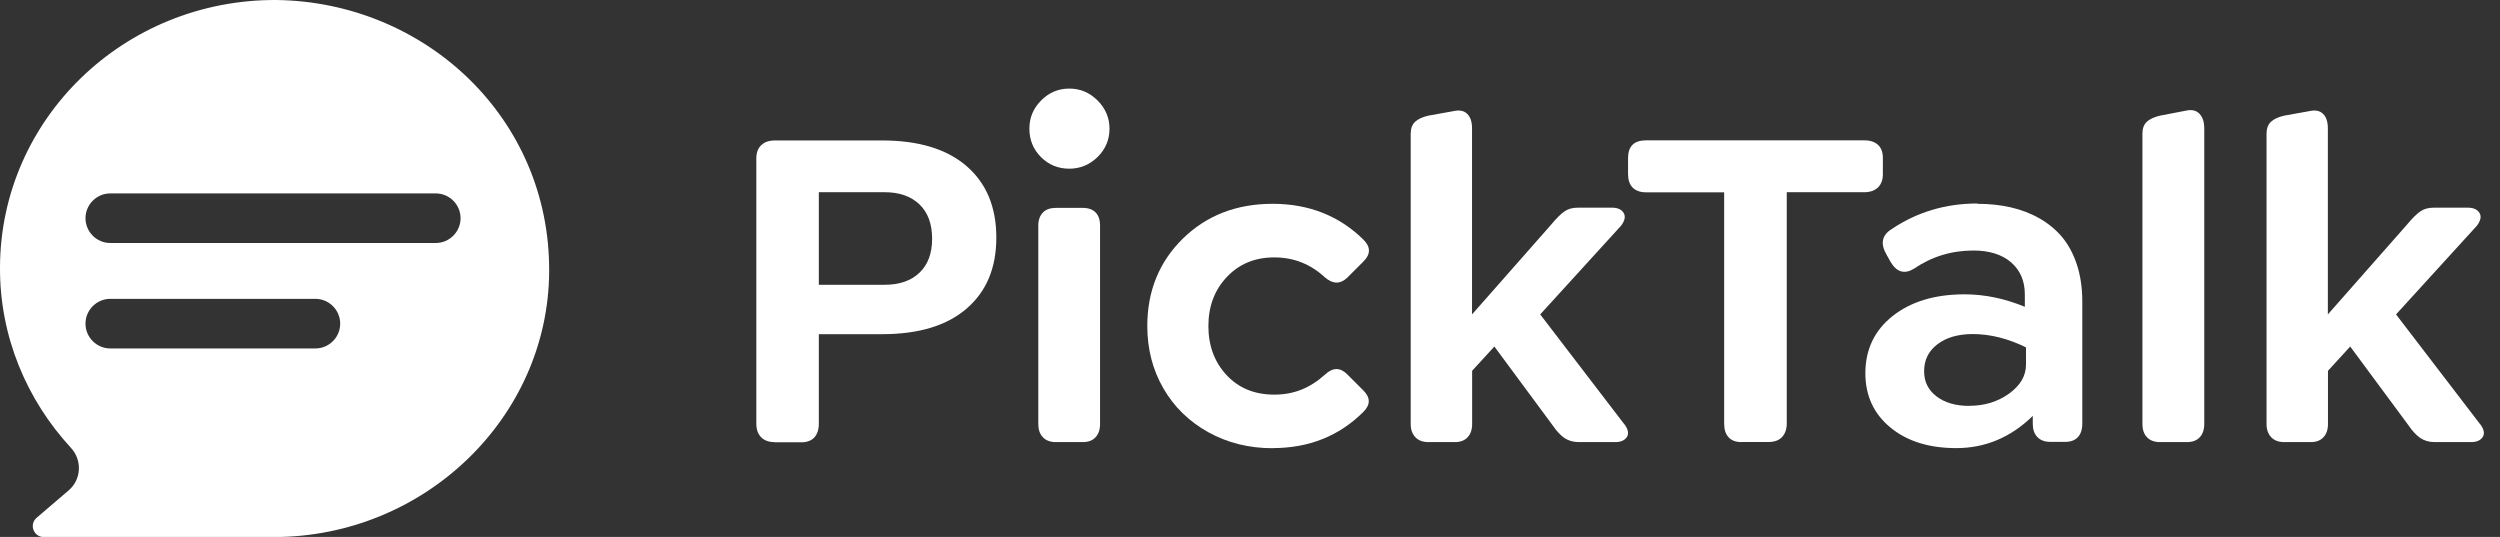
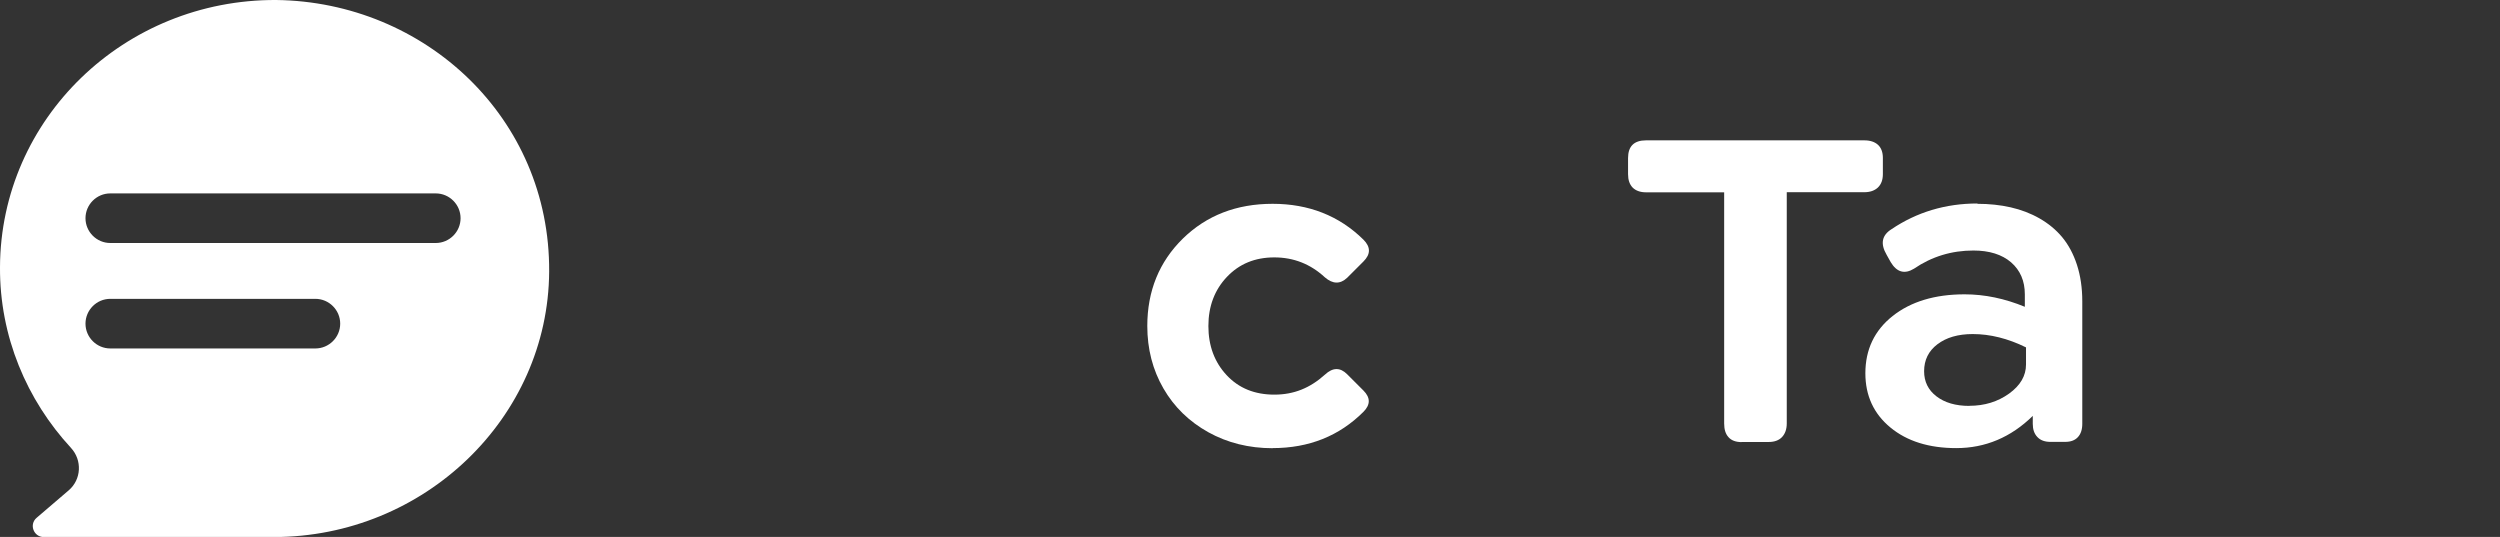
<svg xmlns="http://www.w3.org/2000/svg" width="149" height="32" viewBox="0 0 149 32" fill="none">
  <rect x="0" y="0" width="149" height="32" fill="#333333" stroke="none" />
-   <path d="M46.152 26.349C45.807 26.349 45.544 26.246 45.359 26.054C45.167 25.856 45.077 25.587 45.077 25.241V9.446C45.077 9.107 45.173 8.838 45.371 8.653C45.57 8.461 45.839 8.371 46.184 8.371H52.572C54.754 8.371 56.431 8.883 57.608 9.901C58.786 10.918 59.381 12.339 59.381 14.157C59.381 15.974 58.792 17.369 57.615 18.387C56.444 19.405 54.76 19.917 52.572 19.917H48.802V25.254C48.802 25.606 48.712 25.875 48.533 26.073C48.354 26.265 48.092 26.361 47.752 26.361H46.159L46.152 26.349ZM48.802 16.973H52.731C53.602 16.973 54.293 16.736 54.799 16.256C55.304 15.776 55.554 15.104 55.554 14.227C55.554 13.35 55.304 12.665 54.799 12.179C54.293 11.699 53.602 11.456 52.731 11.456H48.802V16.966V16.973Z" fill="white" />
-   <path d="M63.732 10.054C63.067 10.054 62.504 9.824 62.043 9.363C61.582 8.902 61.352 8.339 61.352 7.673C61.352 7.008 61.582 6.464 62.049 5.99C62.516 5.517 63.073 5.28 63.732 5.28C64.392 5.28 64.942 5.517 65.416 5.99C65.889 6.464 66.126 7.021 66.126 7.673C66.126 8.326 65.889 8.889 65.416 9.357C64.942 9.817 64.385 10.054 63.732 10.054ZM62.932 26.349C62.6 26.349 62.337 26.253 62.158 26.061C61.972 25.869 61.883 25.606 61.883 25.273V13.44C61.883 13.107 61.979 12.851 62.158 12.665C62.337 12.48 62.6 12.39 62.932 12.39H64.539C64.872 12.39 65.128 12.486 65.3 12.665C65.48 12.851 65.563 13.107 65.563 13.44V25.273C65.563 25.606 65.473 25.869 65.294 26.061C65.115 26.253 64.865 26.349 64.539 26.349H62.932Z" fill="white" />
  <path d="M75.848 26.713C74.433 26.713 73.153 26.393 72.014 25.76C70.875 25.126 69.979 24.256 69.339 23.149C68.699 22.041 68.379 20.8 68.379 19.43C68.379 17.344 69.089 15.603 70.497 14.221C71.912 12.838 73.697 12.147 75.848 12.147C77.998 12.147 79.816 12.857 81.262 14.285C81.697 14.72 81.697 15.149 81.262 15.584L80.289 16.557C79.873 16.947 79.432 16.934 78.965 16.531C78.107 15.737 77.102 15.341 75.95 15.341C74.798 15.341 73.864 15.725 73.128 16.499C72.392 17.273 72.02 18.253 72.02 19.43C72.02 20.608 72.385 21.587 73.109 22.361C73.832 23.136 74.779 23.52 75.95 23.52C77.121 23.52 78.081 23.123 78.965 22.329C79.432 21.894 79.873 21.888 80.289 22.304L81.262 23.277C81.684 23.699 81.684 24.121 81.262 24.544C79.822 25.984 78.017 26.707 75.848 26.707V26.713Z" fill="white" />
-   <path d="M96.801 25.267C97.038 25.574 97.089 25.83 96.968 26.035C96.84 26.24 96.609 26.349 96.276 26.349H94.1C93.768 26.349 93.48 26.266 93.243 26.106C93.006 25.946 92.763 25.683 92.52 25.325L89.064 20.653L87.739 22.099V25.274C87.739 25.606 87.649 25.869 87.47 26.061C87.291 26.253 87.041 26.349 86.715 26.349H85.134C84.801 26.349 84.539 26.253 84.36 26.061C84.174 25.869 84.078 25.606 84.078 25.274V7.974C84.078 7.667 84.161 7.43 84.334 7.264C84.507 7.098 84.769 6.976 85.128 6.893L86.625 6.624C86.984 6.541 87.259 6.598 87.451 6.79C87.643 6.982 87.733 7.27 87.733 7.648V18.739L92.436 13.402C92.75 13.024 93.019 12.755 93.23 12.608C93.448 12.454 93.71 12.378 94.024 12.378H96.078C96.411 12.378 96.641 12.48 96.769 12.691C96.897 12.902 96.84 13.158 96.609 13.459L91.796 18.739L96.795 25.267H96.801Z" fill="white" />
  <path d="M103.797 26.349C103.458 26.349 103.195 26.253 103.023 26.061C102.843 25.869 102.76 25.593 102.76 25.241V11.462H98.101C97.762 11.462 97.493 11.366 97.307 11.181C97.122 10.989 97.032 10.726 97.032 10.381V9.421C97.032 8.717 97.391 8.365 98.101 8.365H111.112C111.464 8.365 111.733 8.454 111.931 8.634C112.123 8.813 112.219 9.075 112.219 9.414V10.374C112.219 10.72 112.123 10.982 111.925 11.174C111.727 11.36 111.458 11.456 111.112 11.456H106.491V25.235C106.491 25.581 106.395 25.849 106.21 26.048C106.024 26.246 105.755 26.342 105.416 26.342H103.81L103.797 26.349Z" fill="white" />
  <path d="M117.845 12.147C118.555 12.147 119.221 12.217 119.841 12.358C120.456 12.499 121.032 12.717 121.557 13.018C122.081 13.318 122.536 13.69 122.907 14.137C123.278 14.585 123.573 15.13 123.784 15.776C123.995 16.422 124.104 17.152 124.104 17.952V25.261C124.104 25.606 124.014 25.869 123.841 26.054C123.662 26.246 123.413 26.336 123.08 26.336H122.203C121.87 26.336 121.608 26.24 121.429 26.048C121.243 25.856 121.153 25.593 121.153 25.261V24.787C119.848 26.067 118.325 26.707 116.59 26.707C114.971 26.707 113.659 26.297 112.667 25.478C111.675 24.659 111.176 23.584 111.176 22.246C111.176 20.832 111.72 19.693 112.801 18.835C113.883 17.977 115.317 17.542 117.089 17.542C118.286 17.542 119.483 17.792 120.68 18.285V17.542C120.68 16.742 120.405 16.109 119.861 15.635C119.317 15.168 118.568 14.931 117.614 14.931C116.315 14.931 115.137 15.29 114.075 16.013C113.512 16.358 113.045 16.224 112.686 15.622L112.443 15.187C112.059 14.528 112.155 14.022 112.737 13.658C114.248 12.64 115.957 12.128 117.857 12.128L117.845 12.147ZM117.371 24.186C118.28 24.186 119.067 23.942 119.745 23.456C120.417 22.97 120.75 22.393 120.75 21.728V20.704C119.669 20.173 118.613 19.91 117.576 19.91C116.699 19.91 116.001 20.115 115.47 20.518C114.939 20.922 114.677 21.459 114.677 22.125C114.677 22.745 114.92 23.245 115.413 23.622C115.905 24 116.558 24.192 117.377 24.192L117.371 24.186Z" fill="white" />
-   <path d="M128.737 26.349C128.404 26.349 128.142 26.253 127.963 26.061C127.777 25.869 127.688 25.606 127.688 25.274V7.974C127.688 7.667 127.771 7.43 127.944 7.264C128.116 7.098 128.379 6.976 128.737 6.893L130.267 6.598C130.625 6.515 130.9 6.579 131.092 6.784C131.284 6.989 131.374 7.277 131.374 7.654V25.274C131.374 25.606 131.284 25.869 131.105 26.061C130.926 26.253 130.67 26.349 130.35 26.349H128.744H128.737Z" fill="white" />
-   <path d="M147.809 25.267C148.046 25.574 148.097 25.83 147.976 26.035C147.848 26.24 147.617 26.349 147.284 26.349H145.108C144.776 26.349 144.488 26.266 144.251 26.106C144.014 25.946 143.771 25.683 143.528 25.325L140.072 20.653L138.747 22.099V25.274C138.747 25.606 138.657 25.869 138.478 26.061C138.299 26.253 138.049 26.349 137.723 26.349H136.142C135.809 26.349 135.547 26.253 135.368 26.061C135.182 25.869 135.086 25.606 135.086 25.274V7.974C135.086 7.667 135.169 7.43 135.342 7.264C135.515 7.098 135.777 6.976 136.136 6.893L137.633 6.624C137.992 6.541 138.267 6.598 138.459 6.79C138.651 6.982 138.74 7.27 138.74 7.648V18.739L143.444 13.402C143.758 13.024 144.027 12.755 144.238 12.608C144.456 12.454 144.718 12.378 145.032 12.378H147.086C147.419 12.378 147.649 12.48 147.777 12.691C147.905 12.902 147.848 13.158 147.617 13.459L142.804 18.739L147.803 25.267H147.809Z" fill="white" />
  <path d="M16.461 0C7.405 -0.038 0.039 7.072 0 15.917C-0.025 20.051 1.594 23.84 4.231 26.695C4.909 27.431 4.851 28.576 4.096 29.223L2.183 30.861C1.722 31.251 2.003 32.007 2.605 32.007H16.314C25.287 32.007 32.679 24.896 32.73 16.186C32.788 7.008 25.312 0.109 16.461 0ZM18.803 20.768H6.573C5.76 20.768 5.095 20.103 5.095 19.29C5.095 18.477 5.76 17.811 6.573 17.811H18.797C19.61 17.811 20.276 18.477 20.276 19.29C20.276 20.103 19.61 20.768 18.797 20.768H18.803ZM25.978 14.483H6.573C5.76 14.483 5.095 13.818 5.095 13.005C5.095 12.192 5.76 11.527 6.573 11.527H25.971C26.784 11.527 27.45 12.192 27.45 13.005C27.45 13.818 26.784 14.483 25.971 14.483H25.978Z" fill="white" />
</svg>